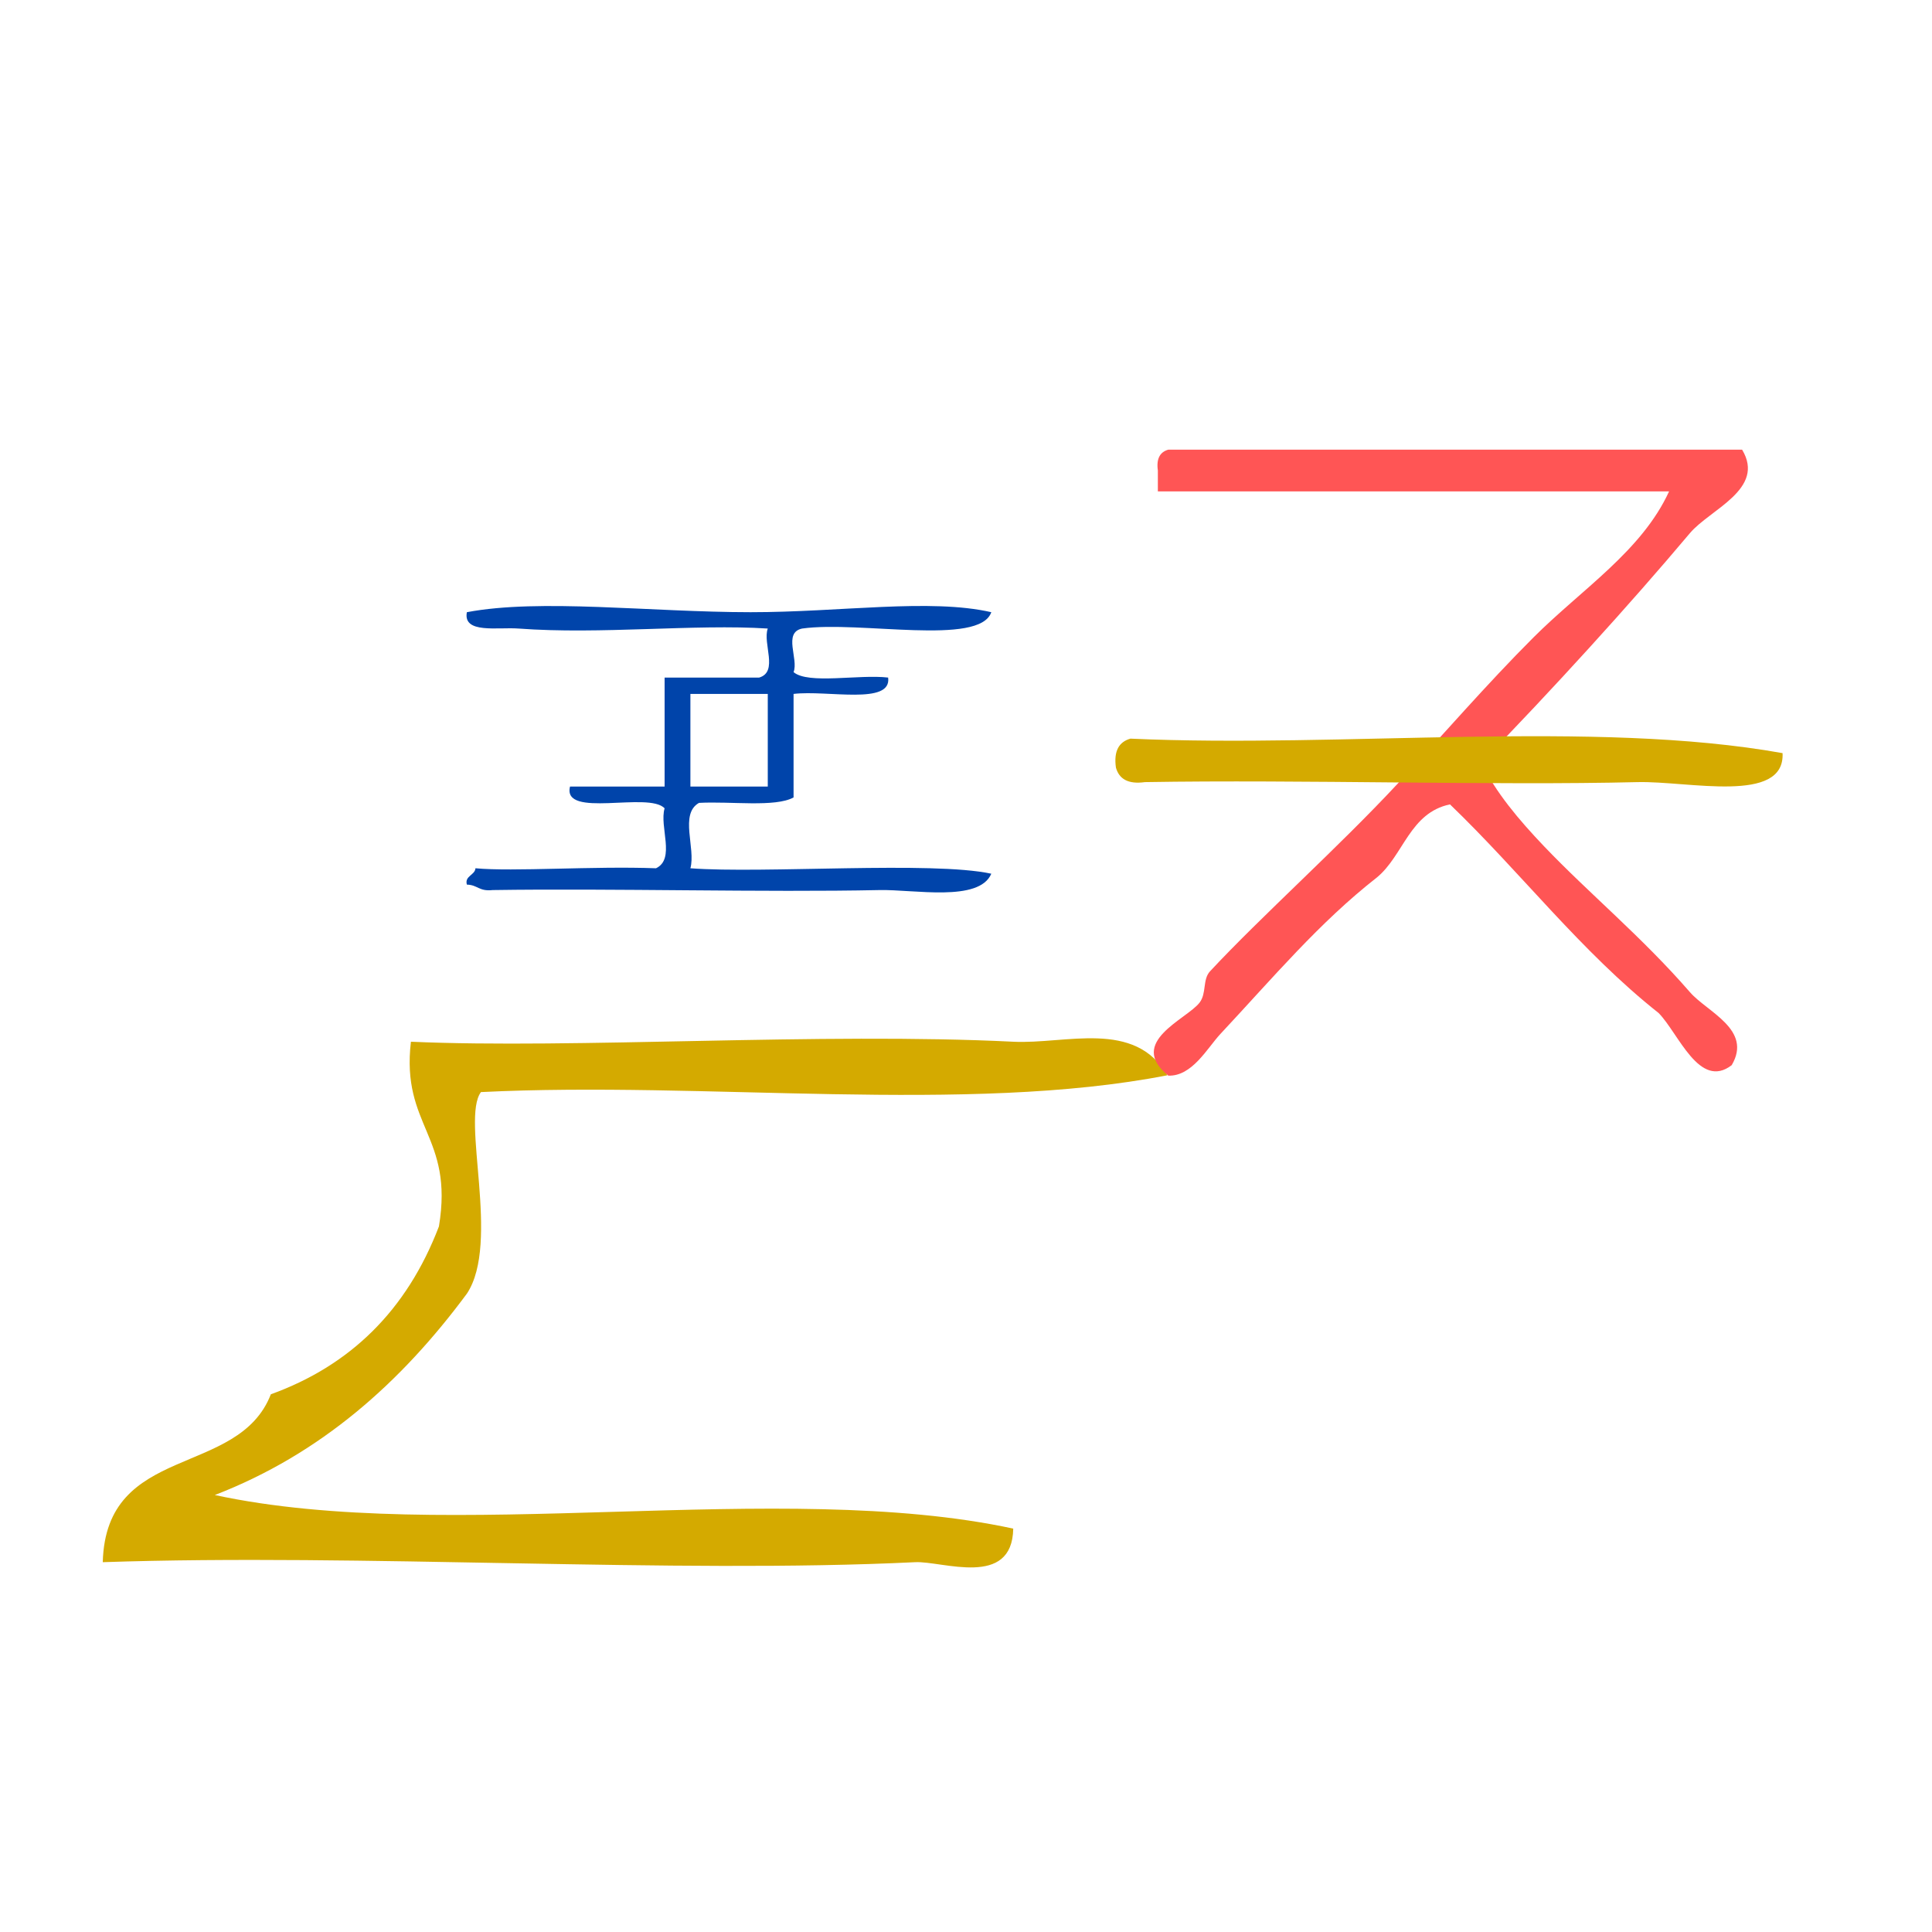
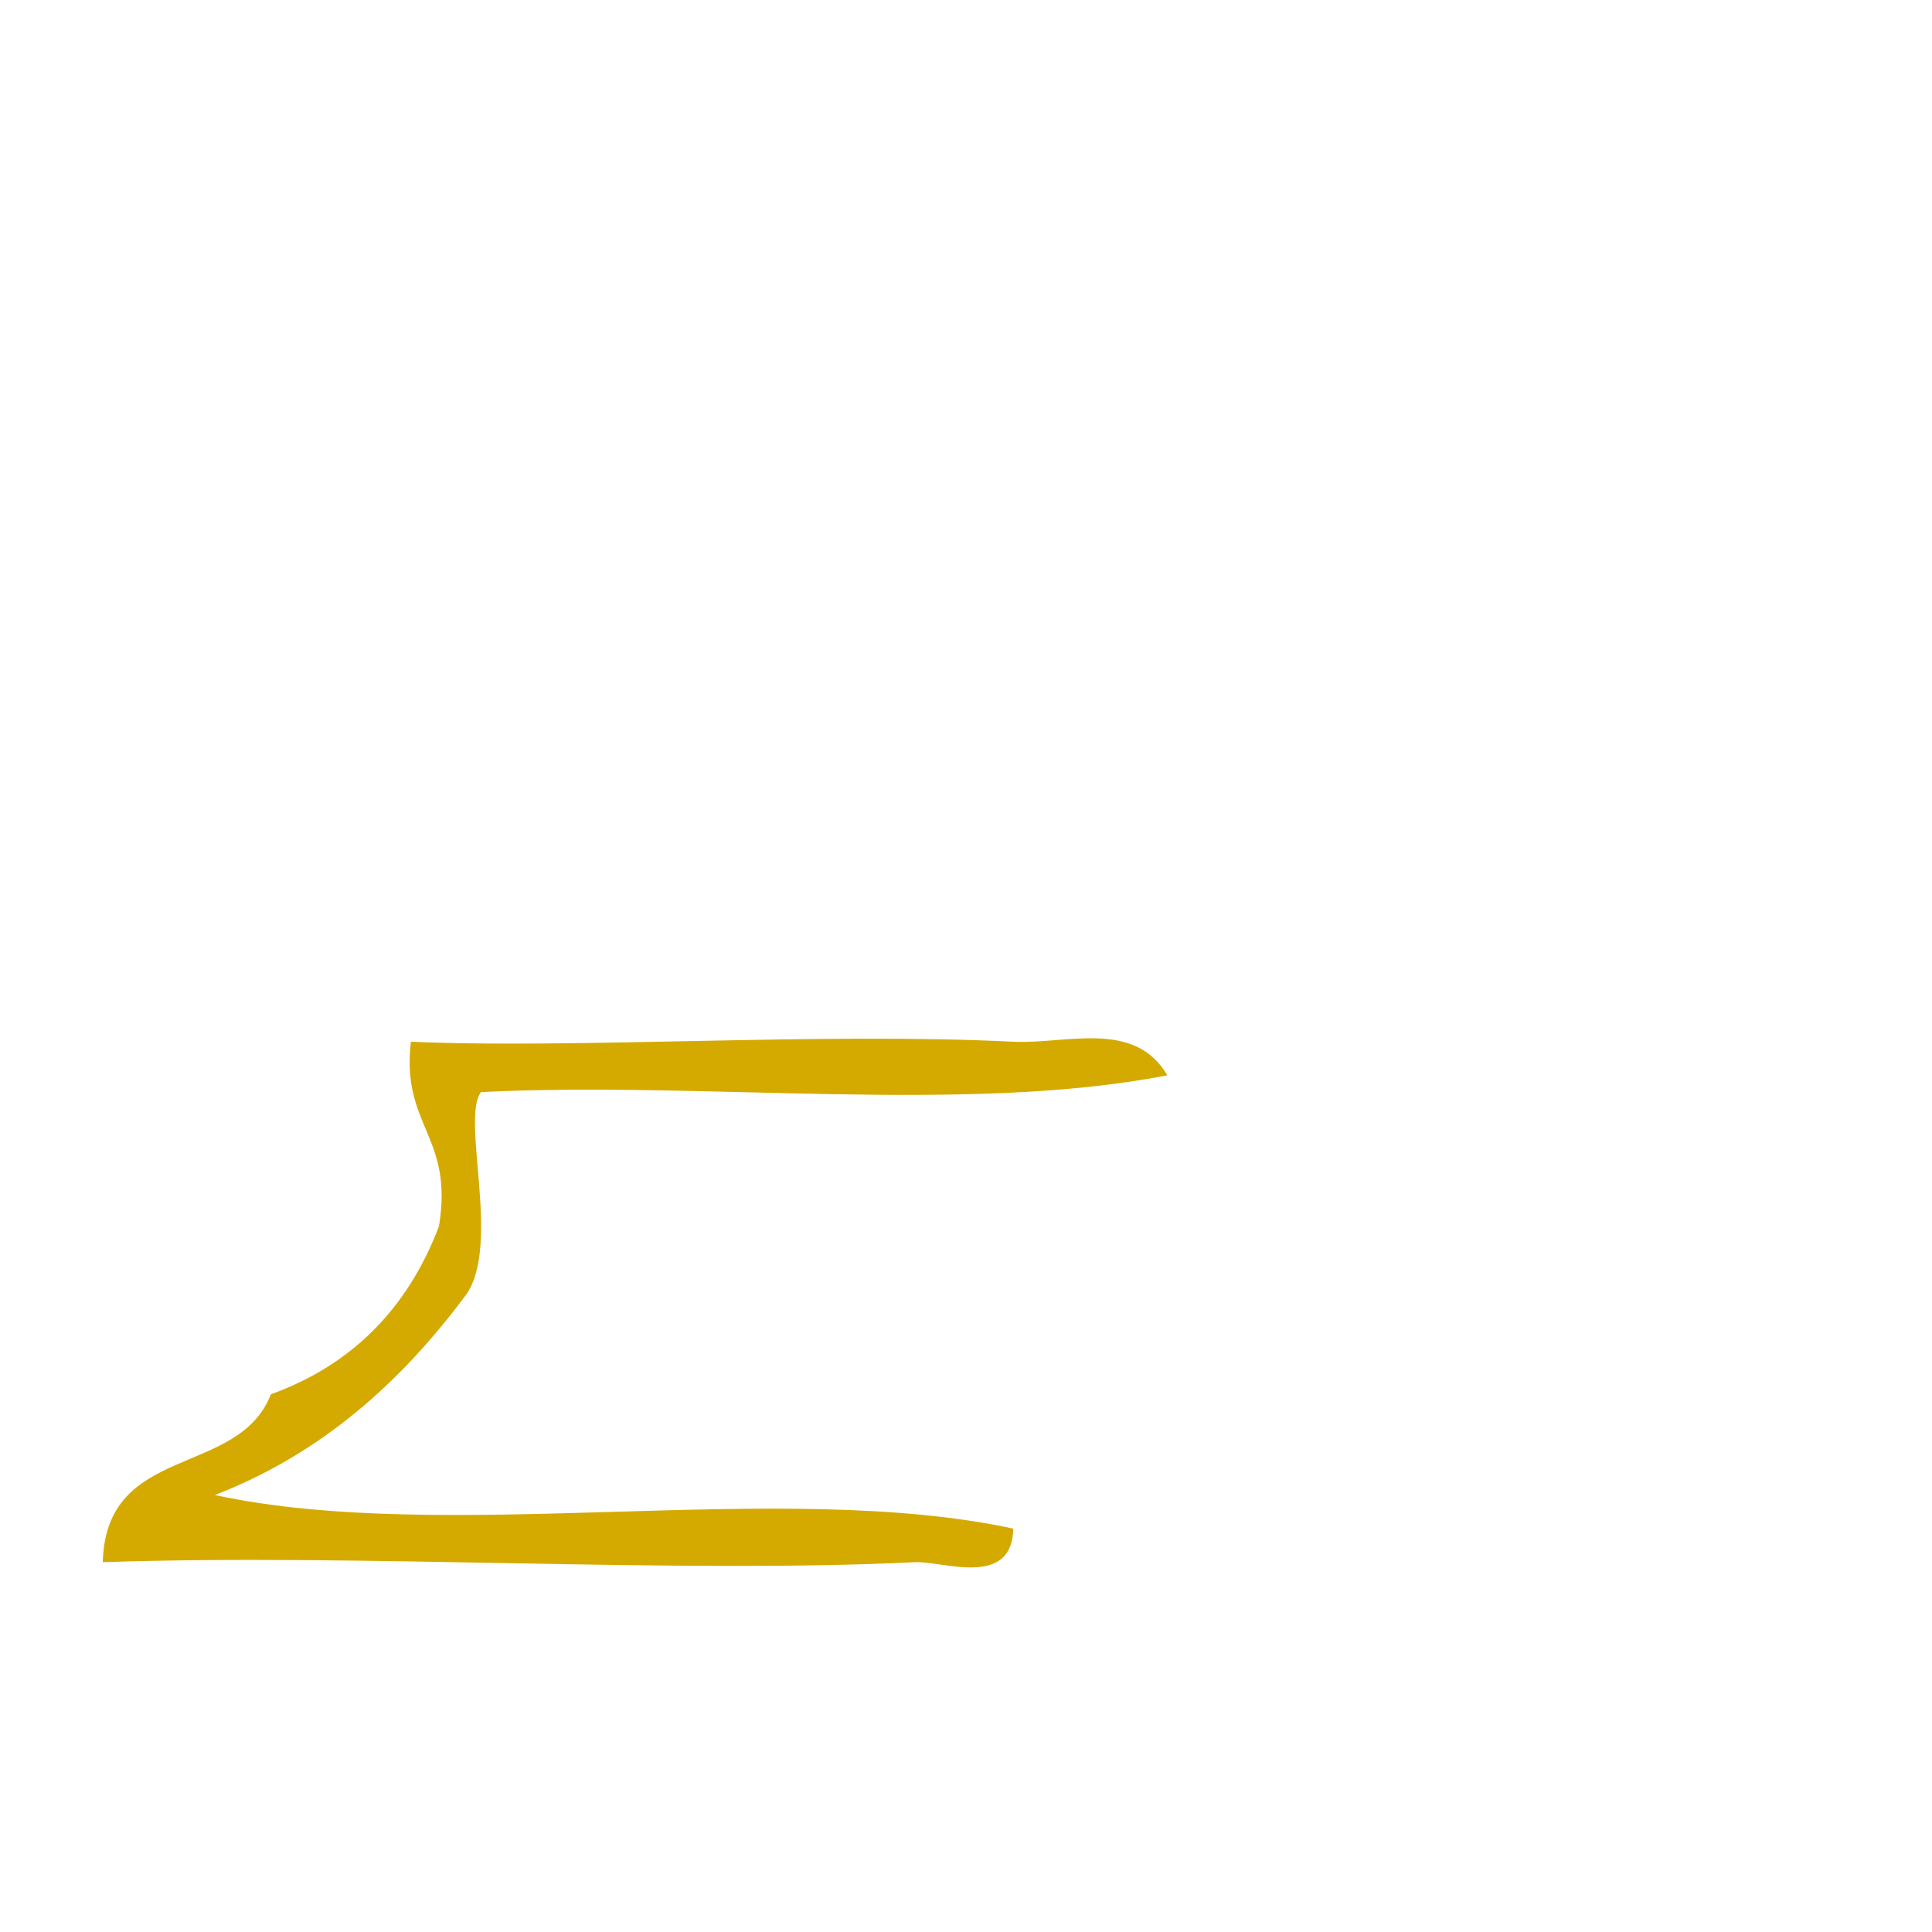
<svg xmlns="http://www.w3.org/2000/svg" xmlns:ns1="http://sodipodi.sourceforge.net/DTD/sodipodi-0.dtd" xmlns:ns2="http://www.inkscape.org/namespaces/inkscape" version="1.1" id="Calque_1" x="0px" y="0px" width="100px" height="100px" viewBox="0 0 100 100" style="enable-background:new 0 0 100 100;" xml:space="preserve" ns1:docname="unideo-43-belt.svg" ns2:version="0.92.1 r15371">
  <defs id="defs13" />
  <ns1:namedview pagecolor="#ffffff" bordercolor="#666666" borderopacity="1" objecttolerance="10" gridtolerance="10" guidetolerance="10" ns2:pageopacity="0" ns2:pageshadow="2" ns2:window-width="932" ns2:window-height="512" id="namedview11" showgrid="false" ns2:zoom="2.36" ns2:cx="50" ns2:cy="50" ns2:window-x="181" ns2:window-y="118" ns2:window-maximized="0" ns2:current-layer="Calque_1" />
  <g style="fill:#d4aa00" id="g8-23" transform="matrix(0.725,0,0,0.869,-3.38,23.985)">
    <g style="fill:#d4aa00" id="g6-822">
      <g style="fill:#d4aa00" id="g4-39">
        <path style="fill:#d4aa00" id="path2-58" d="m 33.999,34.447 c 11.672,0.434 29.29,-0.568 43.001,0 3.751,0.156 8.664,-1.35 11,2 -14.337,2.331 -32.998,0.335 -49.001,1 -1.437,1.597 1.409,8.958 -1,12 -4.701,5.3 -10.438,9.562 -18,12 16.67,2.997 40.33,-0.997 57.001,2 -0.073,3.57 -5.049,1.921 -7,2 -17.24,0.699 -39.548,-0.523 -58.001,0 0.226,-7.108 9.668,-4.998 12,-10 5.633,-1.7 9.697,-4.969 12,-10 1.075,-5.408 -2.711,-5.955 -2,-11 z" ns2:connector-curvature="0" />
      </g>
    </g>
  </g>
  <g style="fill:#ff5555;fill-opacity:1" id="g8-9" transform="matrix(0.54,0,0,0.54,48.096,12.475)">
    <g style="fill:#ff5555;fill-opacity:1" id="g6-9">
      <g style="fill:#ff5555;fill-opacity:1" id="g4-1">
-         <path style="fill:#ff5555;fill-opacity:1" id="path2-3" d="m 77.917,19.999 c 2.282,3.786 -3.085,5.724 -5,8 -5.814,6.91 -13.306,15.131 -20,22 1.355,2.818 3.596,5.479 6,8 4.35,4.562 9.367,8.665 14,14 1.657,1.91 6.021,3.584 4,7 -3.104,2.374 -5.089,-3.056 -7,-5 -7.444,-5.889 -13.201,-13.466 -20.001,-20 -3.862,0.805 -4.445,4.889 -7,7 -5.542,4.339 -9.904,9.548 -15,15 -1.258,1.347 -2.712,4.085 -5,4 -3.994,-3.219 1.777,-5.402 3,-7 0.686,-0.895 0.27,-2.214 1,-3 4.866,-5.227 12.327,-11.895 18,-18 4.329,-4.658 8.487,-9.487 13.001,-14 4.617,-4.617 10.38,-8.281 13,-14 -16.334,0 -32.668,0 -49.001,0 0,-0.667 0,-1.333 0,-2 -0.163,-1.162 0.222,-1.778 1,-2 18.333,0 36.667,0 55.001,0 z" ns2:connector-curvature="0" />
-       </g>
+         </g>
    </g>
  </g>
-   <path ns2:connector-curvature="0" d="m 92.265,38.982 c 0.132,2.656 -4.878,1.436 -7.502,1.5 -7.457,0.182 -17.375,-0.137 -25.503,0 -0.872,0.122 -1.335,-0.166 -1.5,-0.75 -0.122,-0.872 0.166,-1.334 0.75,-1.5 11.002,0.498 24,-0.998 33.755,0.75 z" id="path10" style="fill:#d4aa00;fill-opacity:1" />
  <g transform="matrix(0,-0.282,0.445,0,15.478,52.878)" id="g8-28" style="fill:#0044aa;fill-opacity:1">
    <g id="g6-332" style="fill:#0044aa;fill-opacity:1">
      <g id="g4-36" style="fill:#0044aa;fill-opacity:1">
-         <path ns2:connector-curvature="0" d="m 25.144,19.521 c 1.615,-0.281 1.723,0.945 3,1 -0.651,4.413 0.43,13.694 0,21 1.711,2.289 7.633,0.367 11,1 3.159,-1.841 -1.943,-11.943 4,-11 0,3.667 0,7.333 0,11 6.667,0 13.333,0 20.001,0 0,3.667 0,7.333 0,11 1.062,2.271 6.285,0.381 9,1 0.857,-8.543 -1.125,-19.459 0,-29 0.285,-2.424 -1.003,-6.474 3,-6 2.545,8.535 0.009,21.32 0,33 -0.009,10.449 2.576,20.862 0,28 -6.259,-1.368 -1.532,-15.295 -3,-22 -0.745,-2.255 -5.609,-0.391 -8,-1 -2.288,1.712 -0.367,7.633 -1,11 -5.11,0.443 -2.261,-7.074 -3,-11 -6.334,0 -12.668,0 -19.001,0 -1.853,-2.146 -0.675,-7.324 -1,-11 -2.039,-2.295 -8.305,-0.361 -12,-1 -1.017,8.429 1.354,28.146 -1,35 -5.269,-1.42 -2.866,-9.003 -3,-13 -0.445,-13.312 0.333,-31 0,-45 -0.282,-1.614 0.945,-1.72 1,-3 z m 18,35 c 5.667,0 11.333,0 17.001,0 0,-3 0,-6 0,-9 -5.668,0 -11.334,0 -17.001,0 0,3 0,6 0,9 z" id="path2-33" style="fill:#0044aa;fill-opacity:1" />
-       </g>
+         </g>
    </g>
  </g>
</svg>